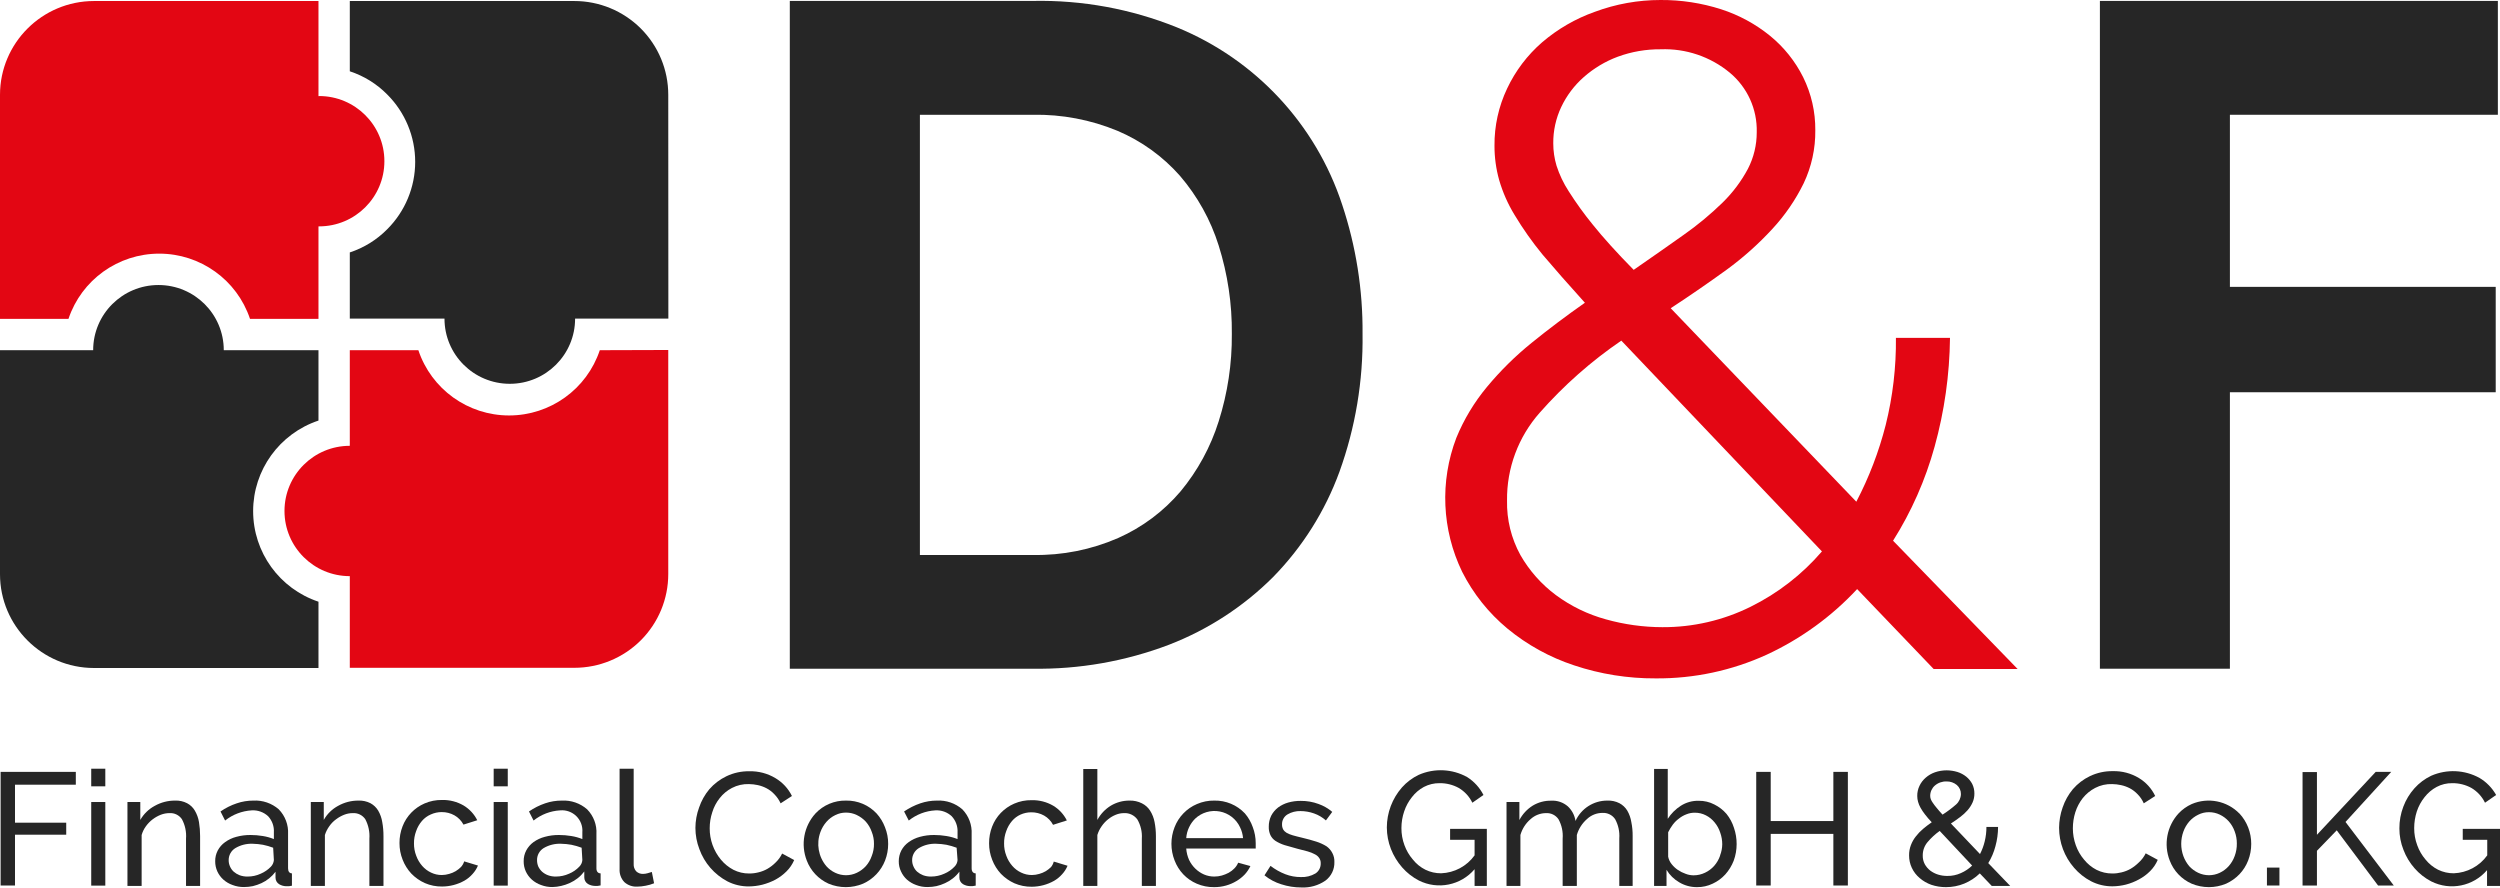
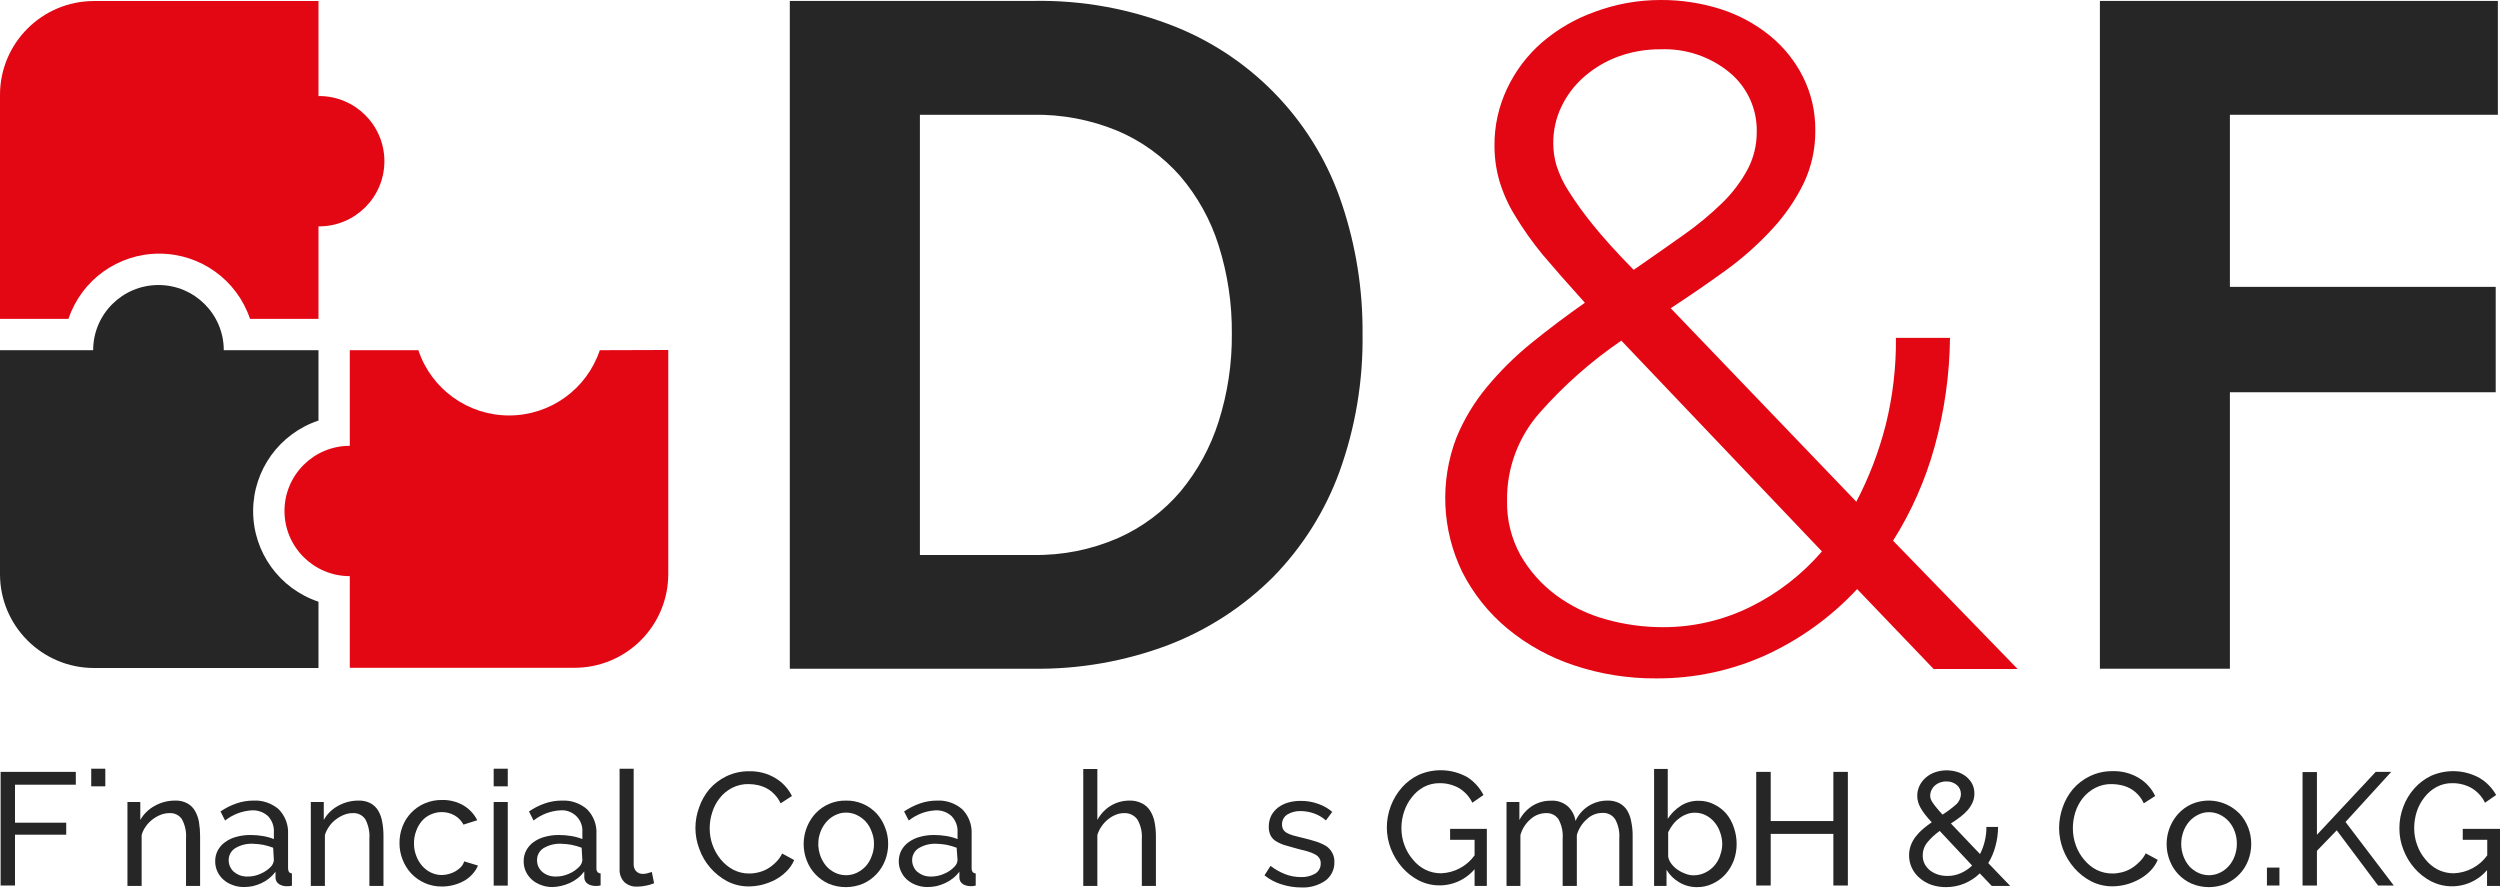
<svg xmlns="http://www.w3.org/2000/svg" width="200px" height="71px" viewBox="0 0 200 71" version="1.1">
  <title>LOGO D&amp;F NEU</title>
  <g id="Page-1" stroke="none" stroke-width="1" fill="none" fill-rule="evenodd">
    <g id="01_startseite_a" transform="translate(-101, -33)" fill-rule="nonzero">
      <g id="LOGO-D&amp;F-NEU" transform="translate(101, 33)">
        <polygon id="Path" fill="#262626" points="0.049 70.841 1.2 70.841 1.2 66.776 5.298 66.776 5.298 65.815 1.2 65.815 1.2 62.776 6.065 62.776 6.065 61.75 0.049 61.75" />
-         <rect id="Rectangle" fill="#262626" x="7.298" y="64.161" width="1.127" height="6.688" />
        <rect id="Rectangle" fill="#262626" x="7.298" y="61.497" width="1.127" height="1.409" />
        <path d="M15.584,64.845 C15.438,64.597 15.226,64.394 14.971,64.259 C14.674,64.105 14.342,64.032 14.008,64.047 C13.436,64.043 12.873,64.189 12.376,64.47 C11.893,64.729 11.494,65.119 11.224,65.595 L11.224,64.161 L10.196,64.161 L10.196,70.873 L11.331,70.873 L11.331,66.8 C11.403,66.548 11.519,66.311 11.673,66.1 C11.825,65.89 12.007,65.703 12.212,65.546 C12.412,65.394 12.632,65.271 12.865,65.179 C13.087,65.094 13.322,65.049 13.559,65.049 C13.954,65.024 14.333,65.21 14.555,65.538 C14.81,66.014 14.924,66.554 14.882,67.093 L14.882,70.873 L16.008,70.873 L16.008,66.882 C16.009,66.508 15.979,66.135 15.918,65.766 C15.866,65.44 15.752,65.128 15.584,64.845 L15.584,64.845 Z" id="Path" fill="#262626" />
        <path d="M23.045,69.464 L23.045,66.735 C23.087,65.998 22.817,65.277 22.302,64.747 C21.742,64.259 21.013,64.007 20.269,64.047 C19.817,64.046 19.367,64.12 18.939,64.267 C18.477,64.421 18.04,64.64 17.641,64.918 L18.008,65.643 C18.617,65.159 19.361,64.875 20.139,64.829 C20.623,64.8 21.098,64.971 21.453,65.301 C21.774,65.65 21.94,66.115 21.91,66.588 L21.91,67.126 C21.626,67.012 21.331,66.93 21.029,66.882 C20.702,66.827 20.372,66.799 20.041,66.8 C19.658,66.797 19.276,66.846 18.906,66.947 C18.583,67.031 18.279,67.175 18.008,67.37 C17.762,67.544 17.561,67.773 17.42,68.038 C17.28,68.304 17.21,68.602 17.216,68.902 C17.213,69.183 17.272,69.461 17.388,69.717 C17.502,69.964 17.666,70.186 17.869,70.368 C18.084,70.559 18.333,70.706 18.604,70.8 C18.898,70.913 19.211,70.968 19.527,70.963 C19.762,70.962 19.998,70.938 20.229,70.89 C20.464,70.833 20.694,70.754 20.914,70.653 C21.36,70.448 21.747,70.134 22.041,69.741 L22.041,70.213 C22.041,70.431 22.156,70.632 22.343,70.743 C22.509,70.84 22.697,70.893 22.89,70.898 L23.11,70.898 L23.355,70.857 L23.355,69.871 C23.159,69.863 23.045,69.725 23.045,69.464 Z M21.91,68.804 C21.894,69.002 21.811,69.189 21.673,69.334 C21.442,69.574 21.164,69.765 20.857,69.896 C20.53,70.048 20.173,70.126 19.812,70.124 C19.593,70.129 19.374,70.093 19.167,70.018 C18.994,69.951 18.834,69.854 18.694,69.733 C18.568,69.617 18.467,69.475 18.4,69.317 C18.329,69.161 18.293,68.992 18.294,68.82 C18.287,68.427 18.489,68.058 18.824,67.851 C19.245,67.601 19.731,67.479 20.22,67.501 C20.494,67.507 20.767,67.534 21.037,67.582 C21.315,67.638 21.588,67.717 21.853,67.818 L21.91,68.804 Z" id="Shape" fill="#262626" />
        <path d="M30.253,64.845 C30.104,64.599 29.893,64.397 29.641,64.259 C29.343,64.106 29.012,64.033 28.678,64.047 C28.106,64.043 27.543,64.189 27.045,64.47 C26.564,64.729 26.168,65.119 25.902,65.595 L25.902,64.161 L24.865,64.161 L24.865,70.873 L25.992,70.873 L25.992,66.8 C26.07,66.549 26.189,66.313 26.343,66.1 C26.49,65.886 26.672,65.699 26.882,65.546 C27.081,65.394 27.301,65.271 27.535,65.179 C27.756,65.092 27.991,65.048 28.229,65.049 C28.624,65.026 29.002,65.211 29.224,65.538 C29.476,66.016 29.589,66.555 29.551,67.093 L29.551,70.873 L30.678,70.873 L30.678,66.882 C30.68,66.507 30.647,66.134 30.58,65.766 C30.53,65.441 30.419,65.129 30.253,64.845 L30.253,64.845 Z" id="Path" fill="#262626" />
        <path d="M36.873,69.366 C36.747,69.49 36.608,69.599 36.457,69.692 C36.294,69.788 36.118,69.862 35.935,69.912 C35.744,69.97 35.546,70 35.347,70.002 C35.047,70.004 34.751,69.937 34.482,69.806 C34.213,69.68 33.974,69.5 33.78,69.277 C33.57,69.037 33.406,68.761 33.298,68.462 C33.176,68.148 33.115,67.813 33.118,67.476 C33.114,67.14 33.172,66.806 33.29,66.491 C33.392,66.192 33.55,65.916 33.755,65.676 C33.949,65.451 34.192,65.272 34.465,65.155 C34.74,65.03 35.038,64.966 35.339,64.967 C35.696,64.964 36.048,65.053 36.359,65.228 C36.664,65.402 36.913,65.659 37.078,65.969 L38.18,65.619 C37.935,65.129 37.556,64.72 37.086,64.438 C36.563,64.135 35.967,63.983 35.363,63.998 C34.883,63.99 34.407,64.084 33.967,64.275 C33.565,64.449 33.202,64.701 32.898,65.016 C32.596,65.33 32.36,65.701 32.204,66.108 C32.039,66.534 31.956,66.987 31.959,67.444 C31.956,67.901 32.042,68.355 32.212,68.78 C32.371,69.19 32.606,69.566 32.906,69.888 C33.214,70.206 33.58,70.463 33.984,70.645 C34.421,70.835 34.894,70.929 35.371,70.922 C35.998,70.919 36.613,70.757 37.159,70.45 C37.402,70.31 37.62,70.131 37.804,69.92 C37.987,69.722 38.134,69.493 38.237,69.244 L37.135,68.91 C37.084,69.08 36.994,69.236 36.873,69.366 Z" id="Path" fill="#262626" />
        <rect id="Rectangle" fill="#262626" x="39.494" y="61.497" width="1.127" height="1.409" />
        <rect id="Rectangle" fill="#262626" x="39.494" y="64.161" width="1.127" height="6.688" />
        <path d="M47.714,69.464 L47.714,66.735 C47.76,65.997 47.49,65.275 46.971,64.747 C46.414,64.259 45.688,64.008 44.947,64.047 C44.492,64.045 44.039,64.119 43.608,64.267 C43.15,64.423 42.716,64.642 42.318,64.918 L42.686,65.643 C43.294,65.157 44.038,64.872 44.816,64.829 C45.297,64.786 45.771,64.958 46.113,65.297 C46.454,65.636 46.628,66.109 46.588,66.588 L46.588,67.126 C46.304,67.012 46.008,66.93 45.706,66.882 C45.38,66.827 45.049,66.8 44.718,66.8 C44.335,66.796 43.953,66.845 43.584,66.947 C43.258,67.031 42.951,67.175 42.678,67.37 C42.436,67.547 42.238,67.775 42.098,68.038 C41.958,68.304 41.888,68.602 41.894,68.902 C41.891,69.183 41.949,69.461 42.065,69.717 C42.18,69.964 42.343,70.186 42.547,70.368 C42.761,70.559 43.011,70.706 43.282,70.8 C43.576,70.913 43.889,70.968 44.204,70.963 C44.438,70.957 44.67,70.927 44.898,70.873 C45.137,70.818 45.369,70.739 45.592,70.637 C45.816,70.534 46.027,70.406 46.22,70.254 C46.417,70.098 46.592,69.917 46.743,69.717 L46.743,70.189 C46.74,70.405 46.852,70.606 47.037,70.719 C47.206,70.816 47.397,70.869 47.592,70.873 L47.812,70.873 L48.049,70.833 L48.049,69.871 C47.837,69.863 47.714,69.725 47.714,69.464 Z M46.588,68.804 C46.574,69.005 46.487,69.193 46.343,69.334 C46.114,69.576 45.835,69.768 45.527,69.896 C45.196,70.047 44.837,70.124 44.473,70.124 C44.256,70.129 44.04,70.093 43.837,70.018 C43.663,69.953 43.502,69.856 43.363,69.733 C43.237,69.615 43.135,69.474 43.061,69.317 C42.997,69.16 42.963,68.991 42.963,68.82 C42.953,68.428 43.152,68.059 43.486,67.851 C43.912,67.599 44.403,67.477 44.898,67.501 C45.172,67.507 45.445,67.534 45.714,67.582 C45.992,67.639 46.265,67.718 46.531,67.818 L46.588,68.804 Z" id="Shape" fill="#262626" />
        <path d="M51.788,69.863 C51.679,69.893 51.566,69.909 51.453,69.912 C51.244,69.923 51.04,69.846 50.89,69.7 C50.75,69.538 50.679,69.327 50.694,69.114 L50.694,61.497 L49.567,61.497 L49.567,69.521 C49.544,69.905 49.679,70.282 49.943,70.564 C50.225,70.82 50.599,70.952 50.98,70.93 C51.207,70.927 51.434,70.903 51.657,70.857 C51.887,70.816 52.111,70.75 52.327,70.662 L52.147,69.757 L51.788,69.863 Z" id="Path" fill="#262626" />
        <path d="M62.041,69.008 C61.849,69.201 61.632,69.368 61.396,69.505 C61.169,69.635 60.924,69.731 60.669,69.79 C60.429,69.851 60.182,69.881 59.935,69.879 C59.498,69.884 59.067,69.783 58.678,69.586 C58.292,69.384 57.95,69.107 57.673,68.772 C57.088,68.067 56.77,67.178 56.776,66.263 C56.775,65.828 56.844,65.396 56.98,64.984 C57.105,64.572 57.307,64.188 57.576,63.851 C57.84,63.513 58.174,63.235 58.555,63.037 C58.975,62.818 59.445,62.711 59.918,62.727 C60.157,62.731 60.395,62.758 60.629,62.809 C60.87,62.862 61.103,62.947 61.322,63.061 C61.558,63.185 61.77,63.347 61.951,63.542 C62.158,63.753 62.327,63.998 62.449,64.267 L63.355,63.68 C63.065,63.088 62.608,62.593 62.041,62.255 C61.409,61.874 60.681,61.682 59.943,61.701 C59.311,61.691 58.685,61.827 58.114,62.1 C57.591,62.35 57.124,62.705 56.743,63.143 C56.383,63.574 56.107,64.069 55.927,64.601 C55.735,65.123 55.636,65.674 55.633,66.23 C55.633,66.812 55.741,67.389 55.951,67.933 C56.351,69.038 57.148,69.956 58.188,70.507 C58.72,70.78 59.311,70.919 59.91,70.914 C60.274,70.91 60.635,70.864 60.988,70.776 C61.354,70.681 61.707,70.545 62.041,70.368 C62.365,70.191 62.661,69.969 62.922,69.708 C63.183,69.449 63.391,69.142 63.535,68.804 L62.571,68.283 C62.441,68.555 62.261,68.801 62.041,69.008 Z" id="Path" fill="#262626" />
        <path d="M70.131,65.081 C69.498,64.405 68.608,64.029 67.682,64.047 C66.755,64.029 65.865,64.405 65.233,65.081 C64.311,66.103 64.043,67.554 64.539,68.837 C64.851,69.663 65.479,70.331 66.286,70.694 C67.168,71.063 68.162,71.063 69.045,70.694 C69.855,70.332 70.489,69.664 70.808,68.837 C70.971,68.416 71.054,67.968 71.053,67.517 C71.057,67.06 70.971,66.606 70.8,66.181 C70.647,65.776 70.42,65.403 70.131,65.081 Z M69.739,68.478 C69.635,68.778 69.475,69.055 69.265,69.293 C69.062,69.513 68.818,69.693 68.547,69.822 C68,70.083 67.364,70.083 66.816,69.822 C66.55,69.697 66.311,69.52 66.114,69.301 C65.472,68.542 65.288,67.496 65.633,66.564 C65.741,66.265 65.905,65.989 66.114,65.749 C66.309,65.524 66.548,65.341 66.816,65.212 C67.084,65.075 67.381,65.005 67.682,65.008 C67.981,65.006 68.277,65.073 68.547,65.204 C68.818,65.333 69.062,65.513 69.265,65.733 C69.475,65.971 69.635,66.248 69.739,66.548 C69.861,66.853 69.922,67.18 69.918,67.509 C69.922,67.841 69.861,68.17 69.739,68.478 L69.739,68.478 Z" id="Shape" fill="#262626" />
        <path d="M77.731,69.464 L77.731,66.735 C77.772,65.998 77.503,65.277 76.988,64.747 C76.427,64.259 75.698,64.007 74.955,64.047 C74.502,64.046 74.053,64.12 73.624,64.267 C73.164,64.424 72.728,64.644 72.327,64.918 L72.702,65.643 C73.31,65.157 74.055,64.872 74.833,64.829 C75.314,64.801 75.787,64.972 76.139,65.301 C76.463,65.649 76.631,66.114 76.604,66.588 L76.604,67.126 C76.317,67.013 76.019,66.931 75.714,66.882 C75.388,66.827 75.057,66.799 74.727,66.8 C74.343,66.797 73.961,66.846 73.592,66.947 C73.269,67.033 72.965,67.176 72.694,67.37 C72.448,67.544 72.247,67.773 72.106,68.038 C71.97,68.306 71.9,68.602 71.902,68.902 C71.898,69.184 71.959,69.463 72.082,69.717 C72.193,69.964 72.354,70.186 72.555,70.368 C72.77,70.557 73.02,70.704 73.29,70.8 C73.584,70.913 73.897,70.968 74.212,70.963 C74.448,70.962 74.683,70.938 74.914,70.89 C75.151,70.835 75.381,70.756 75.6,70.653 C75.825,70.552 76.036,70.424 76.229,70.271 C76.427,70.116 76.603,69.935 76.751,69.733 L76.751,70.205 C76.748,70.421 76.86,70.623 77.045,70.735 C77.211,70.832 77.399,70.885 77.592,70.89 L77.812,70.89 L78.057,70.849 L78.057,69.871 C77.853,69.863 77.731,69.725 77.731,69.464 Z M76.604,68.804 C76.591,69.005 76.503,69.193 76.359,69.334 C76.13,69.576 75.852,69.768 75.543,69.896 C75.212,70.047 74.853,70.124 74.49,70.124 C74.27,70.129 74.051,70.093 73.845,70.018 C73.672,69.951 73.512,69.854 73.371,69.733 C73.245,69.617 73.145,69.475 73.078,69.317 C73.007,69.161 72.971,68.992 72.971,68.82 C72.964,68.427 73.166,68.058 73.502,67.851 C73.923,67.601 74.408,67.48 74.898,67.501 C75.172,67.507 75.445,67.534 75.714,67.582 C75.992,67.64 76.265,67.719 76.531,67.818 L76.604,68.804 Z" id="Shape" fill="#262626" />
-         <path d="M84.082,69.366 C83.955,69.49 83.816,69.599 83.665,69.692 C83.502,69.788 83.326,69.862 83.143,69.912 C82.952,69.97 82.754,70 82.555,70.002 C82.255,70.004 81.959,69.937 81.69,69.806 C81.421,69.68 81.182,69.5 80.988,69.277 C80.778,69.037 80.614,68.761 80.506,68.462 C80.384,68.148 80.323,67.813 80.327,67.476 C80.322,67.14 80.38,66.806 80.498,66.491 C80.6,66.192 80.758,65.916 80.963,65.676 C81.147,65.461 81.376,65.289 81.633,65.171 C81.904,65.048 82.199,64.984 82.498,64.984 C82.858,64.979 83.213,65.069 83.527,65.244 C83.832,65.418 84.081,65.675 84.245,65.986 L85.347,65.635 C85.102,65.146 84.723,64.736 84.253,64.454 C83.731,64.151 83.134,63.999 82.531,64.014 C82.051,64.006 81.575,64.1 81.135,64.291 C80.733,64.465 80.369,64.717 80.065,65.032 C79.763,65.346 79.527,65.718 79.371,66.124 C79.206,66.55 79.123,67.003 79.127,67.46 C79.124,67.918 79.21,68.371 79.38,68.796 C79.538,69.206 79.773,69.582 80.073,69.904 C80.382,70.222 80.747,70.479 81.151,70.662 C81.589,70.851 82.062,70.945 82.539,70.939 C83.165,70.936 83.781,70.773 84.327,70.466 C84.569,70.326 84.787,70.147 84.971,69.937 C85.155,69.739 85.301,69.51 85.404,69.26 L84.302,68.926 C84.261,69.087 84.186,69.237 84.082,69.366 L84.082,69.366 Z" id="Path" fill="#262626" />
        <path d="M92.008,64.853 C91.848,64.602 91.622,64.399 91.355,64.267 C91.047,64.111 90.704,64.036 90.359,64.047 C89.833,64.044 89.317,64.185 88.865,64.454 C88.412,64.733 88.04,65.126 87.788,65.595 L87.788,61.521 L86.661,61.521 L86.661,70.873 L87.788,70.873 L87.788,66.8 C87.864,66.55 87.979,66.313 88.131,66.1 C88.274,65.891 88.447,65.704 88.645,65.546 C88.832,65.393 89.041,65.269 89.265,65.179 C89.478,65.092 89.705,65.048 89.935,65.049 C90.348,65.03 90.744,65.22 90.988,65.554 C91.258,66.02 91.384,66.556 91.347,67.093 L91.347,70.873 L92.473,70.873 L92.473,66.882 C92.473,66.51 92.437,66.139 92.367,65.774 C92.308,65.447 92.186,65.134 92.008,64.853 L92.008,64.853 Z" id="Path" fill="#262626" />
-         <path d="M99.592,65.073 C98.958,64.4 98.068,64.027 97.143,64.047 C96.666,64.039 96.193,64.134 95.755,64.324 C95.346,64.497 94.976,64.752 94.669,65.073 C94.364,65.389 94.125,65.763 93.967,66.173 C93.63,67.029 93.63,67.981 93.967,68.837 C94.124,69.248 94.359,69.624 94.661,69.945 C94.966,70.265 95.332,70.52 95.739,70.694 C96.177,70.883 96.65,70.978 97.127,70.971 C97.452,70.974 97.777,70.93 98.09,70.841 C98.376,70.76 98.651,70.643 98.906,70.49 C99.153,70.346 99.378,70.168 99.576,69.961 C99.762,69.76 99.916,69.532 100.033,69.285 L99.053,69.016 C98.984,69.186 98.881,69.342 98.751,69.472 C98.617,69.611 98.463,69.729 98.294,69.822 C98.119,69.914 97.936,69.988 97.747,70.042 C97.55,70.098 97.347,70.125 97.143,70.124 C96.862,70.126 96.585,70.07 96.327,69.961 C96.069,69.849 95.834,69.691 95.633,69.497 C95.424,69.295 95.252,69.058 95.127,68.796 C94.998,68.507 94.921,68.199 94.898,67.884 L100.457,67.884 C100.463,67.824 100.463,67.764 100.457,67.704 C100.462,67.62 100.462,67.536 100.457,67.452 C100.457,67.012 100.377,66.576 100.22,66.165 C100.081,65.765 99.867,65.395 99.592,65.073 L99.592,65.073 Z M94.898,67.053 C94.918,66.75 94.995,66.454 95.127,66.181 C95.246,65.927 95.409,65.696 95.608,65.497 C96.133,64.999 96.866,64.784 97.577,64.918 C98.289,65.052 98.893,65.519 99.2,66.173 C99.336,66.448 99.419,66.747 99.445,67.053 L94.898,67.053 Z" id="Shape" fill="#262626" />
        <path d="M106.122,67.704 C105.867,67.547 105.592,67.421 105.306,67.33 C104.98,67.224 104.588,67.118 104.147,67.012 C103.861,66.947 103.624,66.882 103.42,66.825 C103.247,66.777 103.08,66.709 102.922,66.621 C102.811,66.555 102.719,66.463 102.653,66.352 C102.592,66.234 102.561,66.102 102.563,65.969 C102.548,65.639 102.713,65.327 102.996,65.155 C103.312,64.968 103.674,64.875 104.041,64.886 C104.408,64.887 104.772,64.951 105.118,65.073 C105.471,65.196 105.795,65.387 106.073,65.635 L106.58,64.951 C106.255,64.673 105.881,64.457 105.478,64.316 C105.026,64.149 104.547,64.067 104.065,64.071 C103.726,64.067 103.388,64.111 103.061,64.202 C102.767,64.285 102.491,64.42 102.245,64.601 C102.018,64.777 101.832,64.999 101.698,65.252 C101.564,65.529 101.497,65.833 101.502,66.14 C101.493,66.37 101.538,66.599 101.633,66.808 C101.724,66.997 101.865,67.158 102.041,67.273 C102.265,67.414 102.506,67.526 102.759,67.607 L103.796,67.9 L104.612,68.112 C104.816,68.169 105.013,68.248 105.2,68.348 C105.338,68.417 105.457,68.521 105.543,68.649 C105.624,68.772 105.664,68.918 105.657,69.065 C105.669,69.392 105.508,69.702 105.233,69.879 C104.882,70.085 104.479,70.184 104.073,70.165 C103.646,70.168 103.223,70.091 102.824,69.937 C102.4,69.772 102.001,69.547 101.641,69.269 L101.159,70.026 C101.557,70.35 102.015,70.594 102.506,70.743 C103.02,70.911 103.557,70.997 104.098,70.996 C104.786,71.032 105.466,70.84 106.033,70.45 C106.502,70.1 106.771,69.543 106.751,68.959 C106.761,68.71 106.704,68.463 106.588,68.242 C106.478,68.028 106.318,67.844 106.122,67.704 L106.122,67.704 Z" id="Path" fill="#262626" />
        <path d="M116.008,67.183 L117.967,67.183 L117.967,68.429 C117.345,69.295 116.356,69.824 115.29,69.863 C114.854,69.866 114.424,69.769 114.033,69.578 C113.642,69.383 113.3,69.105 113.029,68.763 C112.738,68.427 112.512,68.04 112.359,67.623 C112.194,67.183 112.111,66.716 112.114,66.246 C112.114,65.792 112.188,65.341 112.335,64.91 C112.472,64.496 112.682,64.11 112.955,63.77 C113.212,63.434 113.538,63.156 113.91,62.955 C114.3,62.751 114.735,62.647 115.176,62.654 C115.709,62.648 116.235,62.78 116.702,63.037 C117.172,63.316 117.55,63.726 117.788,64.218 L118.678,63.599 C118.379,63.013 117.928,62.518 117.371,62.165 C116.18,61.506 114.749,61.44 113.502,61.986 C112.99,62.229 112.532,62.573 112.155,62.996 C111.379,63.883 110.95,65.02 110.947,66.197 C110.949,66.786 111.059,67.368 111.273,67.916 C111.485,68.456 111.789,68.955 112.171,69.391 C112.548,69.822 113.002,70.178 113.51,70.442 C115.027,71.202 116.868,70.828 117.967,69.537 L117.967,70.873 L118.947,70.873 L118.947,66.311 L116.008,66.311 L116.008,67.183 Z" id="Path" fill="#262626" />
        <path d="M130.18,64.845 C130.029,64.598 129.815,64.396 129.559,64.259 C129.259,64.105 128.924,64.032 128.588,64.047 C127.491,64.042 126.494,64.68 126.041,65.676 C125.974,65.23 125.758,64.82 125.429,64.511 C125.06,64.189 124.579,64.025 124.09,64.055 C123.569,64.046 123.057,64.184 122.612,64.454 C122.163,64.737 121.797,65.133 121.551,65.603 L121.551,64.161 L120.522,64.161 L120.522,70.873 L121.633,70.873 L121.633,66.8 C121.773,66.305 122.057,65.863 122.449,65.529 C122.786,65.222 123.225,65.051 123.682,65.049 C124.077,65.026 124.455,65.211 124.678,65.538 C124.94,66.012 125.056,66.553 125.012,67.093 L125.012,70.873 L126.147,70.873 L126.147,66.8 C126.289,66.304 126.573,65.86 126.963,65.521 C127.296,65.207 127.737,65.032 128.196,65.032 C128.597,65.009 128.982,65.198 129.208,65.529 C129.467,66.002 129.583,66.54 129.543,67.077 L129.543,70.873 L130.612,70.873 L130.612,66.882 C130.616,66.507 130.581,66.133 130.506,65.766 C130.456,65.441 130.345,65.129 130.18,64.845 Z" id="Path" fill="#262626" />
        <path d="M138.122,65.114 C137.85,64.798 137.517,64.541 137.143,64.356 C136.76,64.157 136.334,64.057 135.902,64.063 C135.394,64.049 134.893,64.188 134.465,64.462 C134.046,64.73 133.689,65.086 133.42,65.505 L133.42,61.513 L132.327,61.513 L132.327,70.873 L133.322,70.873 L133.322,69.586 C133.572,70.001 133.923,70.346 134.343,70.588 C134.772,70.843 135.264,70.976 135.763,70.971 C136.195,70.976 136.623,70.881 137.012,70.694 C137.396,70.517 137.74,70.265 138.024,69.953 C138.311,69.632 138.538,69.262 138.694,68.861 C138.852,68.433 138.932,67.981 138.931,67.525 C138.933,67.085 138.861,66.647 138.718,66.23 C138.591,65.824 138.389,65.446 138.122,65.114 L138.122,65.114 Z M137.608,68.454 C137.505,68.754 137.344,69.03 137.135,69.269 C136.932,69.497 136.685,69.683 136.408,69.814 C136.121,69.954 135.805,70.027 135.486,70.026 C135.268,70.025 135.052,69.984 134.849,69.904 C134.629,69.829 134.421,69.725 134.229,69.594 C134.04,69.466 133.872,69.309 133.731,69.13 C133.591,68.957 133.496,68.753 133.453,68.535 L133.453,66.58 C133.558,66.369 133.681,66.167 133.82,65.977 C133.958,65.791 134.123,65.626 134.31,65.489 C134.489,65.344 134.691,65.228 134.906,65.147 C135.121,65.058 135.351,65.014 135.584,65.016 C135.893,65.014 136.198,65.086 136.473,65.228 C136.742,65.364 136.979,65.556 137.167,65.79 C137.368,66.03 137.52,66.307 137.616,66.605 C137.724,66.905 137.779,67.222 137.78,67.542 C137.776,67.845 137.718,68.146 137.608,68.429 L137.608,68.454 Z" id="Shape" fill="#262626" />
        <polygon id="Path" fill="#262626" points="146.669 65.684 141.657 65.684 141.657 61.75 140.498 61.75 140.498 70.841 141.657 70.841 141.657 66.711 146.669 66.711 146.669 70.841 147.829 70.841 147.829 61.75 146.669 61.75" />
        <path d="M159.633,67.704 C159.773,67.2 159.844,66.68 159.845,66.157 L158.914,66.157 C158.915,66.546 158.869,66.935 158.776,67.313 C158.692,67.664 158.566,68.004 158.4,68.324 L156.073,65.88 C156.335,65.711 156.58,65.54 156.808,65.366 C157.025,65.206 157.225,65.023 157.404,64.821 C157.567,64.635 157.702,64.426 157.804,64.202 C157.904,63.976 157.954,63.731 157.951,63.485 C157.954,63.22 157.896,62.957 157.78,62.719 C157.661,62.492 157.497,62.293 157.298,62.132 C157.09,61.965 156.851,61.838 156.596,61.758 C156.316,61.672 156.024,61.628 155.731,61.627 C155.414,61.627 155.099,61.679 154.8,61.782 C154.527,61.877 154.274,62.023 154.057,62.214 C153.847,62.394 153.677,62.616 153.559,62.866 C153.437,63.12 153.376,63.398 153.38,63.68 C153.38,63.837 153.402,63.993 153.445,64.145 C153.49,64.309 153.556,64.468 153.641,64.617 C153.746,64.805 153.866,64.985 154,65.155 C154.168,65.373 154.348,65.583 154.539,65.782 C154.294,65.953 154.065,66.124 153.845,66.311 C153.634,66.489 153.443,66.688 153.273,66.906 C153.104,67.117 152.969,67.354 152.873,67.607 C152.773,67.867 152.724,68.143 152.727,68.421 C152.723,68.77 152.798,69.116 152.947,69.431 C153.095,69.745 153.309,70.023 153.576,70.246 C153.849,70.482 154.165,70.664 154.506,70.784 C154.882,70.91 155.277,70.973 155.673,70.971 C156.177,70.973 156.677,70.877 157.143,70.686 C157.604,70.495 158.025,70.219 158.384,69.871 L159.339,70.873 L160.816,70.873 L159.061,69.049 C159.317,68.631 159.509,68.178 159.633,67.704 Z M154.465,63.941 C154.433,63.852 154.416,63.758 154.416,63.664 C154.417,63.352 154.55,63.056 154.784,62.849 C155.046,62.622 155.384,62.503 155.731,62.515 C156.028,62.51 156.318,62.611 156.547,62.8 C156.76,62.984 156.88,63.253 156.873,63.534 C156.863,63.849 156.725,64.146 156.49,64.356 C156.149,64.654 155.786,64.927 155.404,65.171 C155.208,64.959 155.045,64.772 154.922,64.617 C154.813,64.49 154.713,64.357 154.62,64.218 C154.558,64.132 154.506,64.039 154.465,63.941 L154.465,63.941 Z M156.873,69.847 C156.535,70.001 156.168,70.079 155.796,70.075 C155.544,70.078 155.294,70.042 155.053,69.969 C154.827,69.9 154.614,69.792 154.424,69.651 C154.244,69.512 154.094,69.337 153.984,69.138 C153.87,68.925 153.813,68.687 153.82,68.446 C153.814,68.057 153.947,67.678 154.196,67.379 C154.483,67.037 154.812,66.733 155.176,66.474 L157.771,69.244 C157.511,69.498 157.207,69.702 156.873,69.847 L156.873,69.847 Z" id="Shape" fill="#262626" />
        <path d="M171.094,69.008 C170.9,69.199 170.684,69.366 170.449,69.505 C170.222,69.634 169.977,69.73 169.722,69.79 C169.482,69.851 169.235,69.881 168.988,69.879 C168.549,69.883 168.115,69.782 167.722,69.586 C167.337,69.387 166.998,69.109 166.727,68.772 C166.438,68.432 166.214,68.043 166.065,67.623 C165.908,67.187 165.828,66.726 165.829,66.263 C165.829,65.829 165.895,65.398 166.024,64.984 C166.153,64.574 166.355,64.19 166.62,63.851 C166.89,63.514 167.226,63.237 167.608,63.037 C168.03,62.816 168.503,62.709 168.98,62.727 C169.216,62.731 169.451,62.758 169.682,62.809 C169.926,62.861 170.162,62.946 170.384,63.061 C170.618,63.186 170.83,63.349 171.012,63.542 C171.219,63.751 171.385,63.997 171.502,64.267 L172.416,63.68 C172.133,63.086 171.682,62.588 171.118,62.246 C170.49,61.865 169.764,61.672 169.029,61.692 C168.394,61.681 167.765,61.818 167.192,62.092 C166.671,62.342 166.207,62.697 165.829,63.134 C165.469,63.567 165.193,64.061 165.012,64.593 C164.827,65.116 164.731,65.667 164.727,66.222 C164.727,67.398 165.153,68.535 165.927,69.423 C166.306,69.864 166.766,70.229 167.282,70.499 C167.812,70.771 168.4,70.91 168.996,70.906 C169.359,70.903 169.721,70.856 170.073,70.767 C170.437,70.672 170.788,70.532 171.118,70.352 C171.446,70.177 171.746,69.955 172.008,69.692 C172.269,69.433 172.476,69.126 172.62,68.788 L171.657,68.267 C171.519,68.547 171.327,68.799 171.094,69.008 L171.094,69.008 Z" id="Path" fill="#262626" />
        <path d="M179.151,65.081 C178.159,64.067 176.644,63.766 175.339,64.324 C174.938,64.504 174.577,64.761 174.278,65.081 C173.35,66.099 173.078,67.553 173.576,68.837 C173.887,69.666 174.52,70.335 175.331,70.694 C176.213,71.063 177.207,71.063 178.09,70.694 C178.491,70.511 178.854,70.254 179.159,69.937 C179.46,69.619 179.696,69.245 179.853,68.837 C180.016,68.416 180.099,67.968 180.098,67.517 C180.104,66.612 179.766,65.738 179.151,65.073 L179.151,65.081 Z M178.776,68.478 C178.67,68.779 178.506,69.055 178.294,69.293 C178.095,69.515 177.853,69.695 177.584,69.822 C177.036,70.083 176.4,70.083 175.853,69.822 C175.585,69.695 175.345,69.518 175.143,69.301 C174.939,69.059 174.778,68.783 174.669,68.486 C174.441,67.855 174.441,67.163 174.669,66.531 C174.775,66.233 174.936,65.957 175.143,65.717 C175.342,65.493 175.583,65.31 175.853,65.179 C176.121,65.042 176.418,64.972 176.718,64.975 C177.018,64.973 177.314,65.04 177.584,65.171 C177.853,65.299 178.095,65.479 178.294,65.7 C178.506,65.938 178.67,66.215 178.776,66.515 C178.891,66.822 178.949,67.148 178.947,67.476 C178.953,67.818 178.895,68.158 178.776,68.478 Z" id="Shape" fill="#262626" />
        <rect id="Rectangle" fill="#262626" x="181.355" y="69.407" width="1" height="1.434" />
        <polygon id="Path" fill="#262626" points="191.298 61.75 190.057 61.75 185.355 66.784 185.355 61.766 184.204 61.766 184.204 70.841 185.355 70.841 185.355 68.063 186.939 66.425 190.245 70.841 191.502 70.841 187.641 65.757" />
        <path d="M197.02,66.311 L197.02,67.183 L198.98,67.183 L198.98,68.429 C198.357,69.295 197.369,69.824 196.302,69.863 C195.867,69.866 195.436,69.769 195.045,69.578 C194.656,69.381 194.314,69.103 194.041,68.763 C193.753,68.426 193.529,68.04 193.38,67.623 C193.215,67.183 193.132,66.716 193.135,66.246 C193.135,65.793 193.207,65.342 193.347,64.91 C193.484,64.496 193.694,64.11 193.967,63.77 C194.227,63.434 194.556,63.156 194.931,62.955 C195.317,62.75 195.75,62.646 196.188,62.654 C196.721,62.648 197.247,62.78 197.714,63.037 C198.184,63.316 198.562,63.726 198.8,64.218 L199.69,63.599 C199.376,63.038 198.92,62.569 198.367,62.238 C197.176,61.58 195.745,61.514 194.498,62.059 C193.986,62.303 193.528,62.646 193.151,63.069 C192.769,63.497 192.47,63.991 192.269,64.527 C192.056,65.084 191.948,65.675 191.951,66.271 C191.949,66.859 192.06,67.443 192.278,67.99 C192.483,68.53 192.784,69.03 193.167,69.464 C193.543,69.895 193.998,70.252 194.506,70.515 C196.023,71.275 197.864,70.901 198.963,69.611 L198.963,70.873 L200,70.873 L200,66.311 L197.02,66.311 Z" id="Path" fill="#262626" />
        <path d="M63.184,53.497 L63.184,0.074 L82.637,0.074 C86.574,-0.005 90.487,0.712 94.139,2.184 C100.42,4.747 105.258,9.932 107.371,16.367 C108.482,19.702 109.034,23.198 109.004,26.712 C109.058,30.467 108.433,34.201 107.159,37.734 C106.008,40.89 104.197,43.764 101.845,46.166 C99.475,48.531 96.636,50.377 93.51,51.583 C90.032,52.904 86.334,53.554 82.612,53.497 L63.184,53.497 Z M98.547,26.712 C98.571,24.315 98.215,21.928 97.494,19.641 C96.851,17.594 95.799,15.699 94.4,14.069 C93.022,12.506 91.309,11.272 89.388,10.461 C87.249,9.577 84.951,9.141 82.637,9.182 L73.592,9.182 L73.592,44.398 L82.637,44.398 C84.983,44.441 87.311,43.977 89.461,43.037 C91.38,42.185 93.082,40.913 94.441,39.315 C95.813,37.662 96.85,35.758 97.494,33.71 C98.212,31.447 98.567,29.086 98.547,26.712 L98.547,26.712 Z" id="Shape" fill="#262626" />
        <path d="M154.694,53.522 L148.571,47.127 C146.524,49.327 144.067,51.108 141.339,52.373 C138.553,53.647 135.521,54.295 132.457,54.271 C130.238,54.283 128.031,53.931 125.927,53.228 C123.982,52.587 122.174,51.59 120.596,50.288 C119.087,49.037 117.854,47.49 116.971,45.742 C115.347,42.387 115.178,38.512 116.506,35.03 C117.11,33.555 117.936,32.182 118.955,30.957 C120.029,29.662 121.23,28.478 122.539,27.421 C123.878,26.335 125.295,25.268 126.792,24.22 C125.453,22.737 124.324,21.453 123.404,20.366 C122.582,19.366 121.835,18.307 121.167,17.197 C120.635,16.327 120.22,15.39 119.935,14.411 C119.683,13.515 119.557,12.589 119.559,11.658 C119.545,10.075 119.891,8.51 120.571,7.08 C121.235,5.67 122.186,4.413 123.363,3.39 C124.607,2.323 126.038,1.494 127.584,0.946 C129.265,0.32 131.046,0 132.841,0 C134.486,-0.01 136.123,0.24 137.69,0.742 C139.117,1.202 140.445,1.923 141.608,2.868 C142.714,3.772 143.616,4.899 144.253,6.176 C144.905,7.495 145.237,8.949 145.224,10.42 C145.241,11.887 144.923,13.338 144.294,14.664 C143.641,15.996 142.797,17.225 141.788,18.314 C140.681,19.516 139.459,20.608 138.139,21.572 C136.743,22.582 135.249,23.617 133.657,24.659 L148.506,40.137 C149.525,38.188 150.314,36.126 150.857,33.995 C151.423,31.717 151.698,29.377 151.673,27.03 L156,27.03 C155.967,29.974 155.553,32.901 154.767,35.738 C154.034,38.393 152.915,40.927 151.445,43.257 L161.412,53.522 L154.694,53.522 Z M132.988,50.174 C135.434,50.187 137.849,49.629 140.041,48.544 C142.225,47.466 144.168,45.959 145.755,44.113 L129.706,27.25 C127.297,28.894 125.104,30.832 123.176,33.018 C121.461,34.957 120.53,37.462 120.563,40.048 C120.531,41.569 120.9,43.072 121.633,44.406 C122.349,45.657 123.316,46.747 124.473,47.608 C125.673,48.494 127.026,49.151 128.465,49.546 C129.937,49.96 131.459,50.171 132.988,50.174 L132.988,50.174 Z M124.261,11.463 C124.26,12.069 124.348,12.673 124.522,13.255 C124.754,13.976 125.081,14.664 125.494,15.299 C126.085,16.23 126.731,17.125 127.429,17.98 C128.245,18.998 129.331,20.203 130.694,21.588 C132.131,20.594 133.461,19.663 134.686,18.794 C135.799,18.014 136.847,17.145 137.82,16.195 C138.622,15.408 139.299,14.505 139.829,13.515 C140.299,12.607 140.543,11.598 140.539,10.575 C140.587,8.739 139.79,6.983 138.376,5.809 C136.829,4.531 134.864,3.867 132.857,3.943 C131.685,3.933 130.521,4.134 129.42,4.538 C128.422,4.91 127.5,5.462 126.702,6.167 C125.943,6.835 125.329,7.65 124.898,8.562 C124.47,9.469 124.253,10.46 124.261,11.463 Z" id="Shape" fill="#E30613" />
        <polygon id="Path" fill="#262626" points="167.992 53.497 167.992 0.074 199.829 0.074 199.829 9.182 178.392 9.182 178.392 22.949 199.657 22.949 199.657 31.38 178.392 31.38 178.392 53.497" />
        <path d="M25.527,7.691 L25.478,7.691 L25.478,0.082 L7.518,0.082 C3.368,0.087 0.004,3.443 0,7.585 L0,25.507 L5.478,25.507 C6.523,22.391 9.446,20.291 12.739,20.291 C16.031,20.291 18.955,22.391 20,25.507 L25.478,25.507 L25.478,18.11 L25.527,18.11 C28.412,18.11 30.751,15.776 30.751,12.896 C30.751,10.017 28.412,7.683 25.527,7.683 L25.527,7.691 Z" id="Path" fill="#E30613" />
-         <path d="M53.461,7.585 C53.463,5.594 52.672,3.685 51.262,2.277 C49.851,0.87 47.938,0.08 45.943,0.082 L27.984,0.082 L27.984,5.703 C29.113,6.074 30.137,6.708 30.971,7.552 C32.408,8.983 33.215,10.924 33.215,12.949 C33.215,14.974 32.408,16.916 30.971,18.346 C30.137,19.19 29.113,19.824 27.984,20.195 L27.984,25.49 L35.559,25.49 L35.559,25.49 C35.559,28.37 37.898,30.704 40.784,30.704 C43.669,30.704 46.008,28.37 46.008,25.49 L46.008,25.49 L53.469,25.49 L53.461,7.585 Z" id="Path" fill="#262626" />
        <path d="M47.984,28.016 C46.943,31.134 44.02,33.237 40.727,33.237 C37.433,33.237 34.51,31.134 33.469,28.016 L27.984,28.016 L27.984,35.665 L27.984,35.665 C25.098,35.665 22.759,37.999 22.759,40.879 C22.759,43.758 25.098,46.092 27.984,46.092 L27.984,46.092 L27.984,53.424 L45.943,53.424 C47.938,53.426 49.851,52.636 51.262,51.229 C52.672,49.821 53.463,47.912 53.461,45.921 L53.461,27.999 L47.984,28.016 Z" id="Path" fill="#E30613" />
        <path d="M25.478,33.645 L25.478,28.016 L17.902,28.016 L17.902,28.016 C17.902,25.136 15.563,22.802 12.678,22.802 C9.792,22.802 7.453,25.136 7.453,28.016 L7.453,28.016 L0,28.016 L0,45.938 C0.004,50.079 3.368,53.436 7.518,53.44 L25.478,53.44 L25.478,48.137 C22.355,47.094 20.251,44.177 20.251,40.891 C20.251,37.605 22.355,34.688 25.478,33.645 L25.478,33.645 Z" id="Path" fill="#262626" />
      </g>
    </g>
  </g>
</svg>